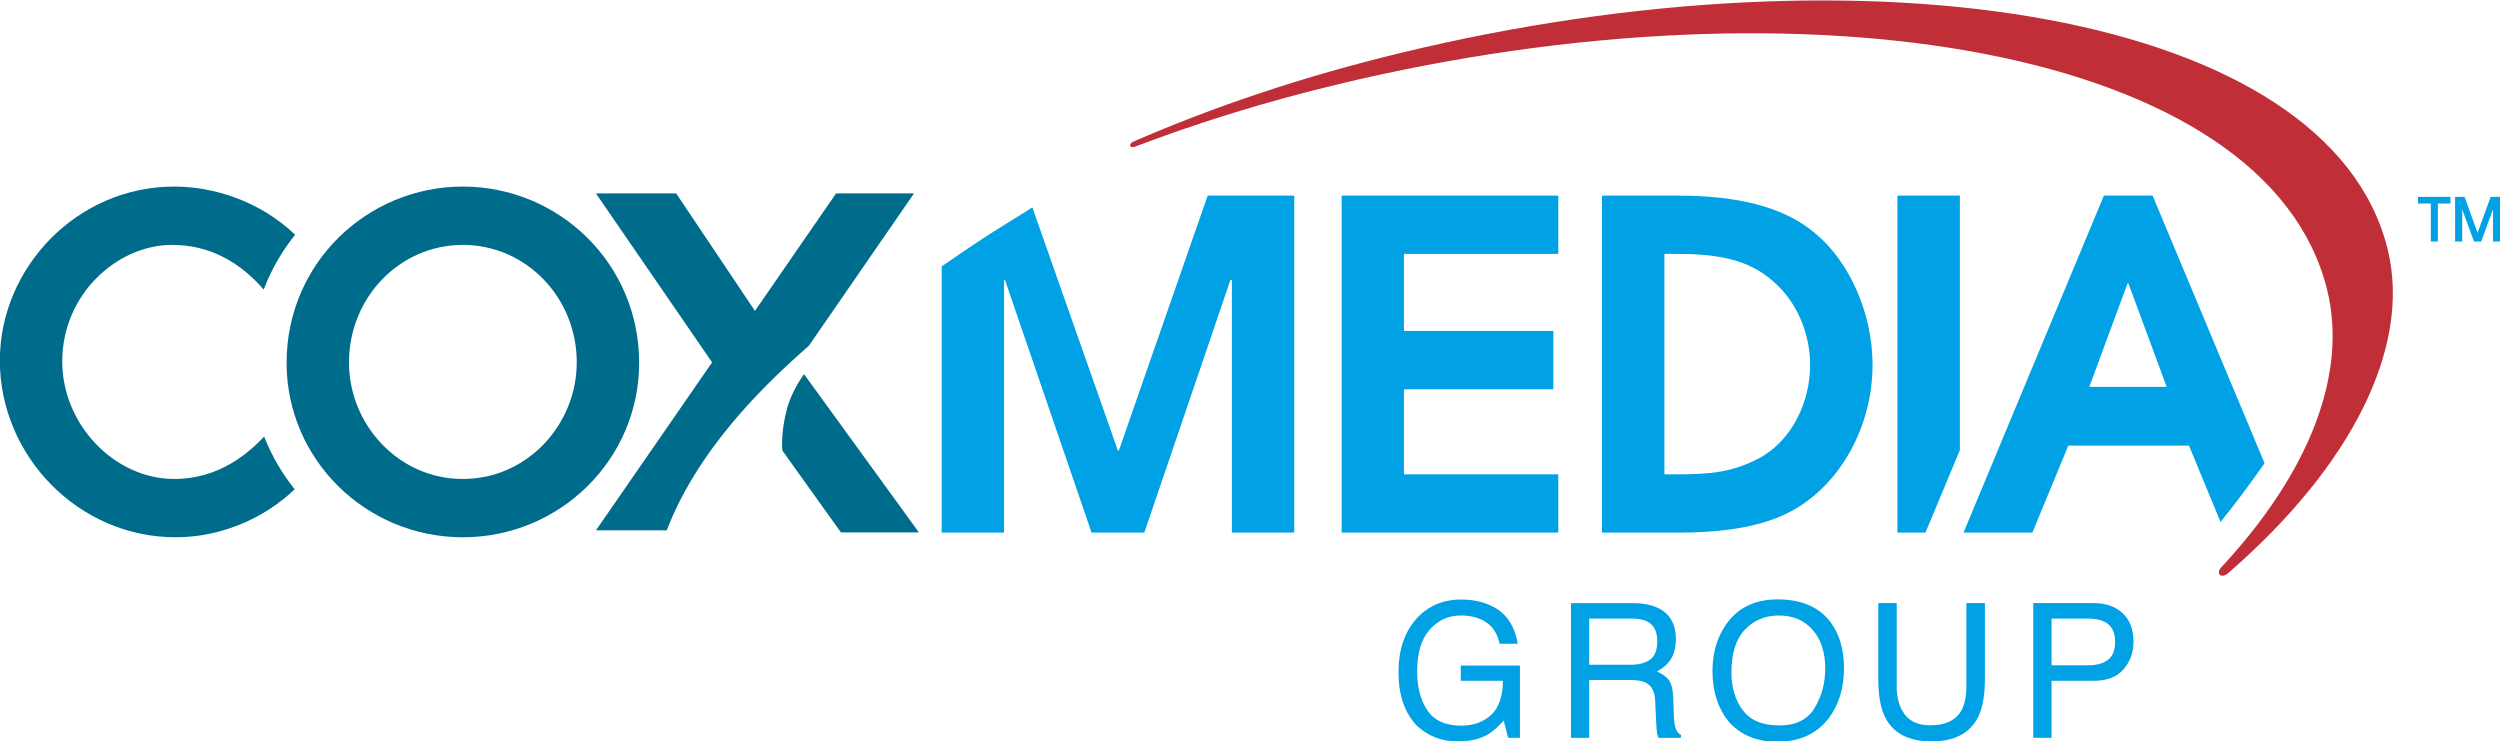
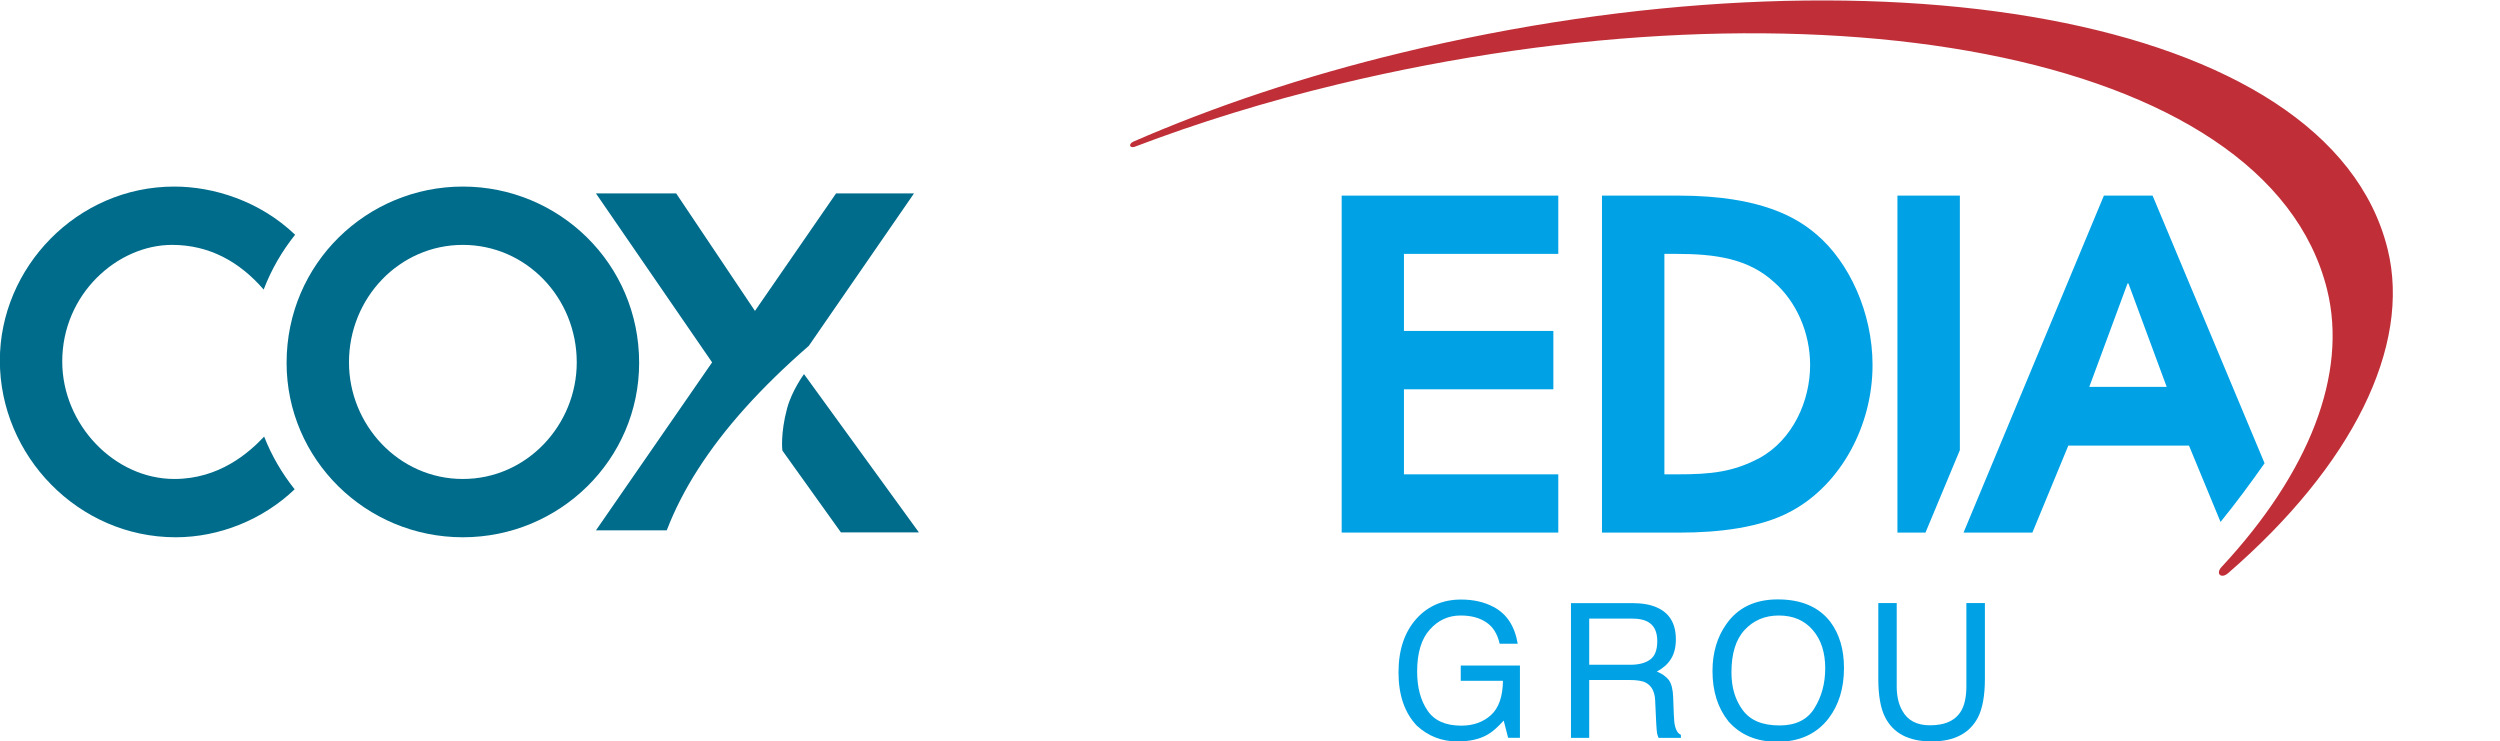
<svg xmlns="http://www.w3.org/2000/svg" xmlns:ns1="http://www.inkscape.org/namespaces/inkscape" xmlns:ns2="http://sodipodi.sourceforge.net/DTD/sodipodi-0.dtd" width="333.135" height="98.794" id="svg2" version="1.1" ns1:version="0.48.2 r9819" ns2:docname="New document 1">
  <defs id="defs4">
    <clipPath id="clipPath3199" clipPathUnits="userSpaceOnUse">
      <path ns1:connector-curvature="0" id="path3201" d="m 40.483,134.031 133.549,0 0,83.653 -133.549,0 0,-83.653 z" />
    </clipPath>
    <clipPath id="clipPath3183" clipPathUnits="userSpaceOnUse">
      <path ns1:connector-curvature="0" id="path3185" d="m 68.404,174.255 86.747,0 0,25.727 -86.747,0 0,-25.727 z" />
    </clipPath>
    <clipPath id="clipPath3151" clipPathUnits="userSpaceOnUse">
      <path ns1:connector-curvature="0" id="path3153" d="m 40.483,134.031 133.549,0 0,83.653 -133.549,0 0,-83.653 z" />
    </clipPath>
  </defs>
  <ns2:namedview id="base" pagecolor="#ffffff" bordercolor="#666666" borderopacity="1.0" ns1:pageopacity="0.0" ns1:pageshadow="2" ns1:zoom="1.2346236" ns1:cx="109.21868" ns1:cy="88.712742" ns1:document-units="px" ns1:current-layer="layer1" showgrid="false" ns1:window-width="475" ns1:window-height="458" ns1:window-x="66" ns1:window-y="66" ns1:window-maximized="0" fit-margin-top="0" fit-margin-left="0" fit-margin-right="0" fit-margin-bottom="0" />
  <g ns1:label="Layer 1" ns1:groupmode="layer" id="layer1" transform="translate(-255.787,-684.274)">
    <g transform="matrix(3.84,0,0,-3.84,582.325,710.51)" id="g3143">
-       <path id="path3145" style="fill:#00a2e5;fill-opacity:1;fill-rule:nonzero;stroke:none" d="m 0,0 0,-0.23 -0.438,0 0,-1.319 -0.246,0 0,1.319 -0.442,0 0,0.23 L 0,0 z m 1.718,-1.549 -0.242,0 0,1.118 -0.411,-1.118 -0.249,0 -0.41,1.118 0,-1.118 -0.246,0 L 0.16,0 0.49,0 0.939,-1.247 1.394,0 l 0.324,0 0,-1.549 z" ns1:connector-curvature="0" />
-     </g>
+       </g>
    <g transform="matrix(3.84,0,0,-3.84,-6.907,1452.263)" id="g3147">
      <g clip-path="url(#clipPath3151)" id="g3149">
        <g transform="translate(84.471,183.376)" id="g3155">
          <path id="path3157" style="fill:#006c8b;fill-opacity:1;fill-rule:nonzero;stroke:none" d="M 0,0 C 2.229,0 3.953,1.882 3.953,4.046 3.953,6.291 2.198,8.123 0,8.123 -2.195,8.123 -3.951,6.291 -3.951,4.046 -3.951,1.882 -2.227,0 0,0 m 0,10.147 c 3.32,0 6.118,-2.657 6.118,-6.117 0,-3.353 -2.752,-6.053 -6.118,-6.053 -3.366,0 -6.116,2.7 -6.116,6.053 0,3.46 2.798,6.117 6.116,6.117" ns1:connector-curvature="0" />
        </g>
        <g transform="translate(77.576,184.847)" id="g3159">
          <path id="path3161" style="fill:#006c8b;fill-opacity:1;fill-rule:nonzero;stroke:none" d="m 0,0 0,0 c -0.523,-0.556 -1.552,-1.471 -3.117,-1.471 -2.071,0 -3.889,1.882 -3.889,4.078 0,2.338 1.914,4.045 3.81,4.045 1.296,0 2.342,-0.584 3.18,-1.55 0.265,0.694 0.635,1.333 1.091,1.902 -1.227,1.174 -2.832,1.672 -4.192,1.672 -3.381,0 -6.054,-2.813 -6.054,-6.038 0,-3.304 2.719,-6.132 6.101,-6.132 1.513,0 3.024,0.609 4.129,1.665 C 0.619,-1.278 0.261,-0.665 0,0" ns1:connector-curvature="0" />
        </g>
        <g transform="translate(114.968,193.209)" id="g3163">
          <path id="path3165" style="fill:#00a2e5;fill-opacity:1;fill-rule:nonzero;stroke:none" d="m 0,0 7.517,0 0,-2.022 -5.356,0 0,-2.674 5.185,0 0,-2.025 -5.185,0 0,-2.951 5.356,0 0,-2.021 -7.517,0 L 0,0 z" ns1:connector-curvature="0" />
        </g>
        <g transform="translate(126.167,183.537)" id="g3167">
          <path id="path3169" style="fill:#00a2e5;fill-opacity:1;fill-rule:nonzero;stroke:none" d="m 0,0 0.457,0 c 1.17,0 1.929,0.081 2.845,0.567 1.154,0.633 1.755,1.979 1.755,3.226 0,1.138 -0.49,2.212 -1.25,2.876 C 2.91,7.49 1.768,7.65 0.409,7.65 L 0,7.65 0,0 z m -2.166,9.672 2.656,0 c 2.876,0 4.125,-0.774 4.803,-1.36 C 6.401,7.366 7.223,5.626 7.223,3.793 7.223,1.692 6.131,-0.333 4.426,-1.266 3.35,-1.863 1.848,-2.022 0.539,-2.022 l -2.705,0 0,11.694 z" ns1:connector-curvature="0" />
        </g>
        <g transform="translate(91.547,181.593)" id="g3171">
          <path id="path3173" style="fill:#006c8b;fill-opacity:1;fill-rule:nonzero;stroke:none" d="M 0,0 C 0.272,0.708 0.633,1.415 1.087,2.124 1.995,3.539 3.252,4.942 4.93,6.403 l 3.65,5.289 -2.705,0 -2.814,-4.077 -2.733,4.077 -2.785,0 L 1.574,5.829 -2.457,0 0,0 z" ns1:connector-curvature="0" />
        </g>
        <g transform="translate(110.318,193.209)" id="g3175">
-           <path id="path3177" style="fill:#00a2e5;fill-opacity:1;fill-rule:nonzero;stroke:none" d="m 0,0 -3.083,-8.849 -0.032,0 -2.97,8.442 c 0,0 -0.429,-0.278 -1.167,-0.731 -0.735,-0.453 -1.978,-1.318 -1.978,-1.318 l 0,-9.237 2.164,0 0,8.768 0.032,0 3.004,-8.768 1.832,0 2.988,8.768 0.034,0 0.016,0 0,-8.768 2.164,0 L 3.004,0 0,0 z" ns1:connector-curvature="0" />
-         </g>
+           </g>
      </g>
    </g>
    <g transform="matrix(3.84,0,0,-3.84,-6.907,1452.263)" id="g3179">
      <g clip-path="url(#clipPath3183)" id="g3181">
        <g transform="translate(140.912,186.573)" id="g3187">
          <path id="path3189" style="fill:#00a2e5;fill-opacity:1;fill-rule:nonzero;stroke:none" d="m 0,0 1.326,3.587 0.032,0 L 2.685,0 0,0 z m 6.082,-2.651 -3.886,9.287 -1.69,0 -4.87,-11.693 2.389,0 1.247,3.018 4.187,0 1.095,-2.649 c 0.534,0.655 1.057,1.366 1.528,2.037" ns1:connector-curvature="0" />
        </g>
        <g transform="translate(151.264,191.354)" id="g3191">
          <path id="path3193" style="fill:#c02f38;fill-opacity:1;fill-rule:nonzero;stroke:none" d="m 0,0 c -2.031,8.216 -17.995,10.742 -34.232,6.81 -3.375,-0.814 -6.494,-1.862 -9.29,-3.08 -0.181,-0.085 -0.136,-0.229 0.03,-0.185 2.204,0.839 4.57,1.574 7.085,2.177 16.241,3.906 32.236,1.249 34.308,-7.133 0.721,-2.927 -0.62,-6.343 -3.654,-9.611 -0.234,-0.237 -0.024,-0.443 0.227,-0.216 C -1.236,-7.518 0.834,-3.382 0,0" ns1:connector-curvature="0" />
        </g>
      </g>
    </g>
    <g transform="matrix(3.84,0,0,-3.84,-6.907,1452.263)" id="g3195">
      <g clip-path="url(#clipPath3199)" id="g3197">
        <g transform="translate(95.724,185.828)" id="g3203">
          <path id="path3205" style="fill:#006c8b;fill-opacity:1;fill-rule:nonzero;stroke:none" d="m 0,0 c -0.24,-0.893 -0.164,-1.467 -0.164,-1.467 l 2.032,-2.84 2.706,0 -3.988,5.494 C 0.586,1.187 0.169,0.624 0,0" ns1:connector-curvature="0" />
        </g>
        <g transform="translate(136.42,184.376)" id="g3207">
          <path id="path3209" style="fill:#00a2e5;fill-opacity:1;fill-rule:nonzero;stroke:none" d="m 0,0 0,8.833 -2.166,0 0,-11.694 0.973,0 L 0,0 z" ns1:connector-curvature="0" />
        </g>
        <g transform="translate(120.237,178.936)" id="g3211">
          <path id="path3213" style="fill:#00a2e5;fill-opacity:1;fill-rule:nonzero;stroke:none" d="m 0,0 c 0.458,-0.238 0.739,-0.669 0.84,-1.278 l -0.627,0 c -0.074,0.336 -0.229,0.588 -0.465,0.744 -0.236,0.159 -0.531,0.236 -0.89,0.236 -0.425,0 -0.782,-0.164 -1.07,-0.49 -0.29,-0.319 -0.438,-0.809 -0.438,-1.449 0,-0.562 0.121,-1.01 0.362,-1.362 0.238,-0.35 0.629,-0.521 1.17,-0.521 0.415,0 0.758,0.123 1.027,0.364 0.272,0.246 0.412,0.646 0.419,1.192 l -1.465,0 0,0.529 2.054,0 0,-2.507 -0.41,0 -0.153,0.598 c -0.208,-0.229 -0.394,-0.394 -0.56,-0.487 -0.273,-0.158 -0.621,-0.237 -1.042,-0.237 -0.546,0 -1.013,0.181 -1.409,0.543 -0.427,0.446 -0.64,1.069 -0.64,1.852 0,0.784 0.209,1.403 0.627,1.869 0.398,0.437 0.912,0.66 1.546,0.66 C -0.693,0.256 -0.317,0.169 0,0" ns1:connector-curvature="0" />
        </g>
        <g transform="translate(124.983,176.929)" id="g3215">
          <path id="path3217" style="fill:#00a2e5;fill-opacity:1;fill-rule:nonzero;stroke:none" d="m 0,0 c 0.29,0 0.517,0.056 0.685,0.177 0.169,0.119 0.252,0.336 0.252,0.647 0,0.328 -0.114,0.558 -0.35,0.679 C 0.458,1.567 0.293,1.601 0.08,1.601 l -1.505,0 L -1.425,0 0,0 z m -2.058,2.139 2.125,0 c 0.35,0 0.638,-0.051 0.866,-0.155 C 1.368,1.79 1.582,1.419 1.582,0.885 1.582,0.603 1.523,0.371 1.406,0.193 1.295,0.015 1.13,-0.125 0.922,-0.236 1.106,-0.311 1.243,-0.409 1.337,-0.529 1.427,-0.652 1.478,-0.85 1.488,-1.116 l 0.024,-0.633 c 0.007,-0.177 0.02,-0.304 0.044,-0.392 0.04,-0.15 0.102,-0.246 0.201,-0.29 l 0,-0.105 -0.775,0 c -0.02,0.041 -0.038,0.093 -0.052,0.158 -0.01,0.063 -0.022,0.187 -0.031,0.371 l -0.036,0.779 c -0.016,0.3 -0.126,0.507 -0.333,0.611 -0.116,0.06 -0.304,0.088 -0.555,0.088 l -1.4,0 0,-2.007 -0.633,0 0,4.675 z" ns1:connector-curvature="0" />
        </g>
        <g transform="translate(131.374,175.421)" id="g3219">
          <path id="path3221" style="fill:#00a2e5;fill-opacity:1;fill-rule:nonzero;stroke:none" d="m 0,0 c 0.249,0.403 0.374,0.859 0.374,1.385 0,0.548 -0.143,0.995 -0.429,1.324 -0.288,0.339 -0.682,0.508 -1.18,0.508 -0.488,0 -0.878,-0.167 -1.188,-0.501 -0.306,-0.328 -0.457,-0.822 -0.457,-1.47 0,-0.523 0.127,-0.955 0.392,-1.313 0.265,-0.358 0.685,-0.531 1.279,-0.531 0.553,0 0.961,0.194 1.209,0.598 M 0.561,2.984 C 0.868,2.565 1.025,2.041 1.025,1.396 c 0,-0.705 -0.18,-1.282 -0.533,-1.748 -0.415,-0.539 -1.009,-0.813 -1.78,-0.813 -0.719,0 -1.288,0.239 -1.7,0.713 -0.364,0.459 -0.55,1.035 -0.55,1.742 0,0.631 0.16,1.175 0.476,1.622 0.398,0.575 0.998,0.864 1.788,0.864 0.825,0 1.438,-0.266 1.835,-0.792" ns1:connector-curvature="0" />
        </g>
        <g transform="translate(134.229,179.069)" id="g3223">
          <path id="path3225" style="fill:#00a2e5;fill-opacity:1;fill-rule:nonzero;stroke:none" d="m 0,0 0,-2.89 c 0,-0.335 0.064,-0.621 0.195,-0.846 0.186,-0.341 0.509,-0.505 0.962,-0.505 0.542,0 0.91,0.177 1.105,0.546 0.102,0.2 0.155,0.472 0.155,0.805 l 0,2.89 0.643,0 0,-2.624 c 0,-0.573 -0.079,-1.019 -0.235,-1.332 -0.286,-0.56 -0.826,-0.845 -1.614,-0.845 -0.798,0 -1.335,0.285 -1.616,0.845 -0.158,0.313 -0.234,0.759 -0.234,1.332 L -0.639,0 0,0 z" ns1:connector-curvature="0" />
        </g>
        <g transform="translate(141.426,178.429)" id="g3227">
-           <path id="path3229" style="fill:#00a2e5;fill-opacity:1;fill-rule:nonzero;stroke:none" d="m 0,0 c -0.137,0.066 -0.328,0.102 -0.571,0.102 l -1.253,0 0,-1.622 1.253,0 c 0.284,0 0.513,0.056 0.686,0.178 0.178,0.122 0.267,0.338 0.267,0.645 C 0.382,-0.359 0.255,-0.123 0,0 m -2.459,0.64 2.095,0 C 0.05,0.64 0.387,0.524 0.638,0.295 0.894,0.057 1.02,-0.275 1.02,-0.694 1.02,-1.062 0.909,-1.383 0.681,-1.649 0.454,-1.922 0.104,-2.057 -0.364,-2.057 l -1.46,0 0,-1.978 -0.635,0 0,4.675 z" ns1:connector-curvature="0" />
-         </g>
+           </g>
      </g>
    </g>
  </g>
</svg>